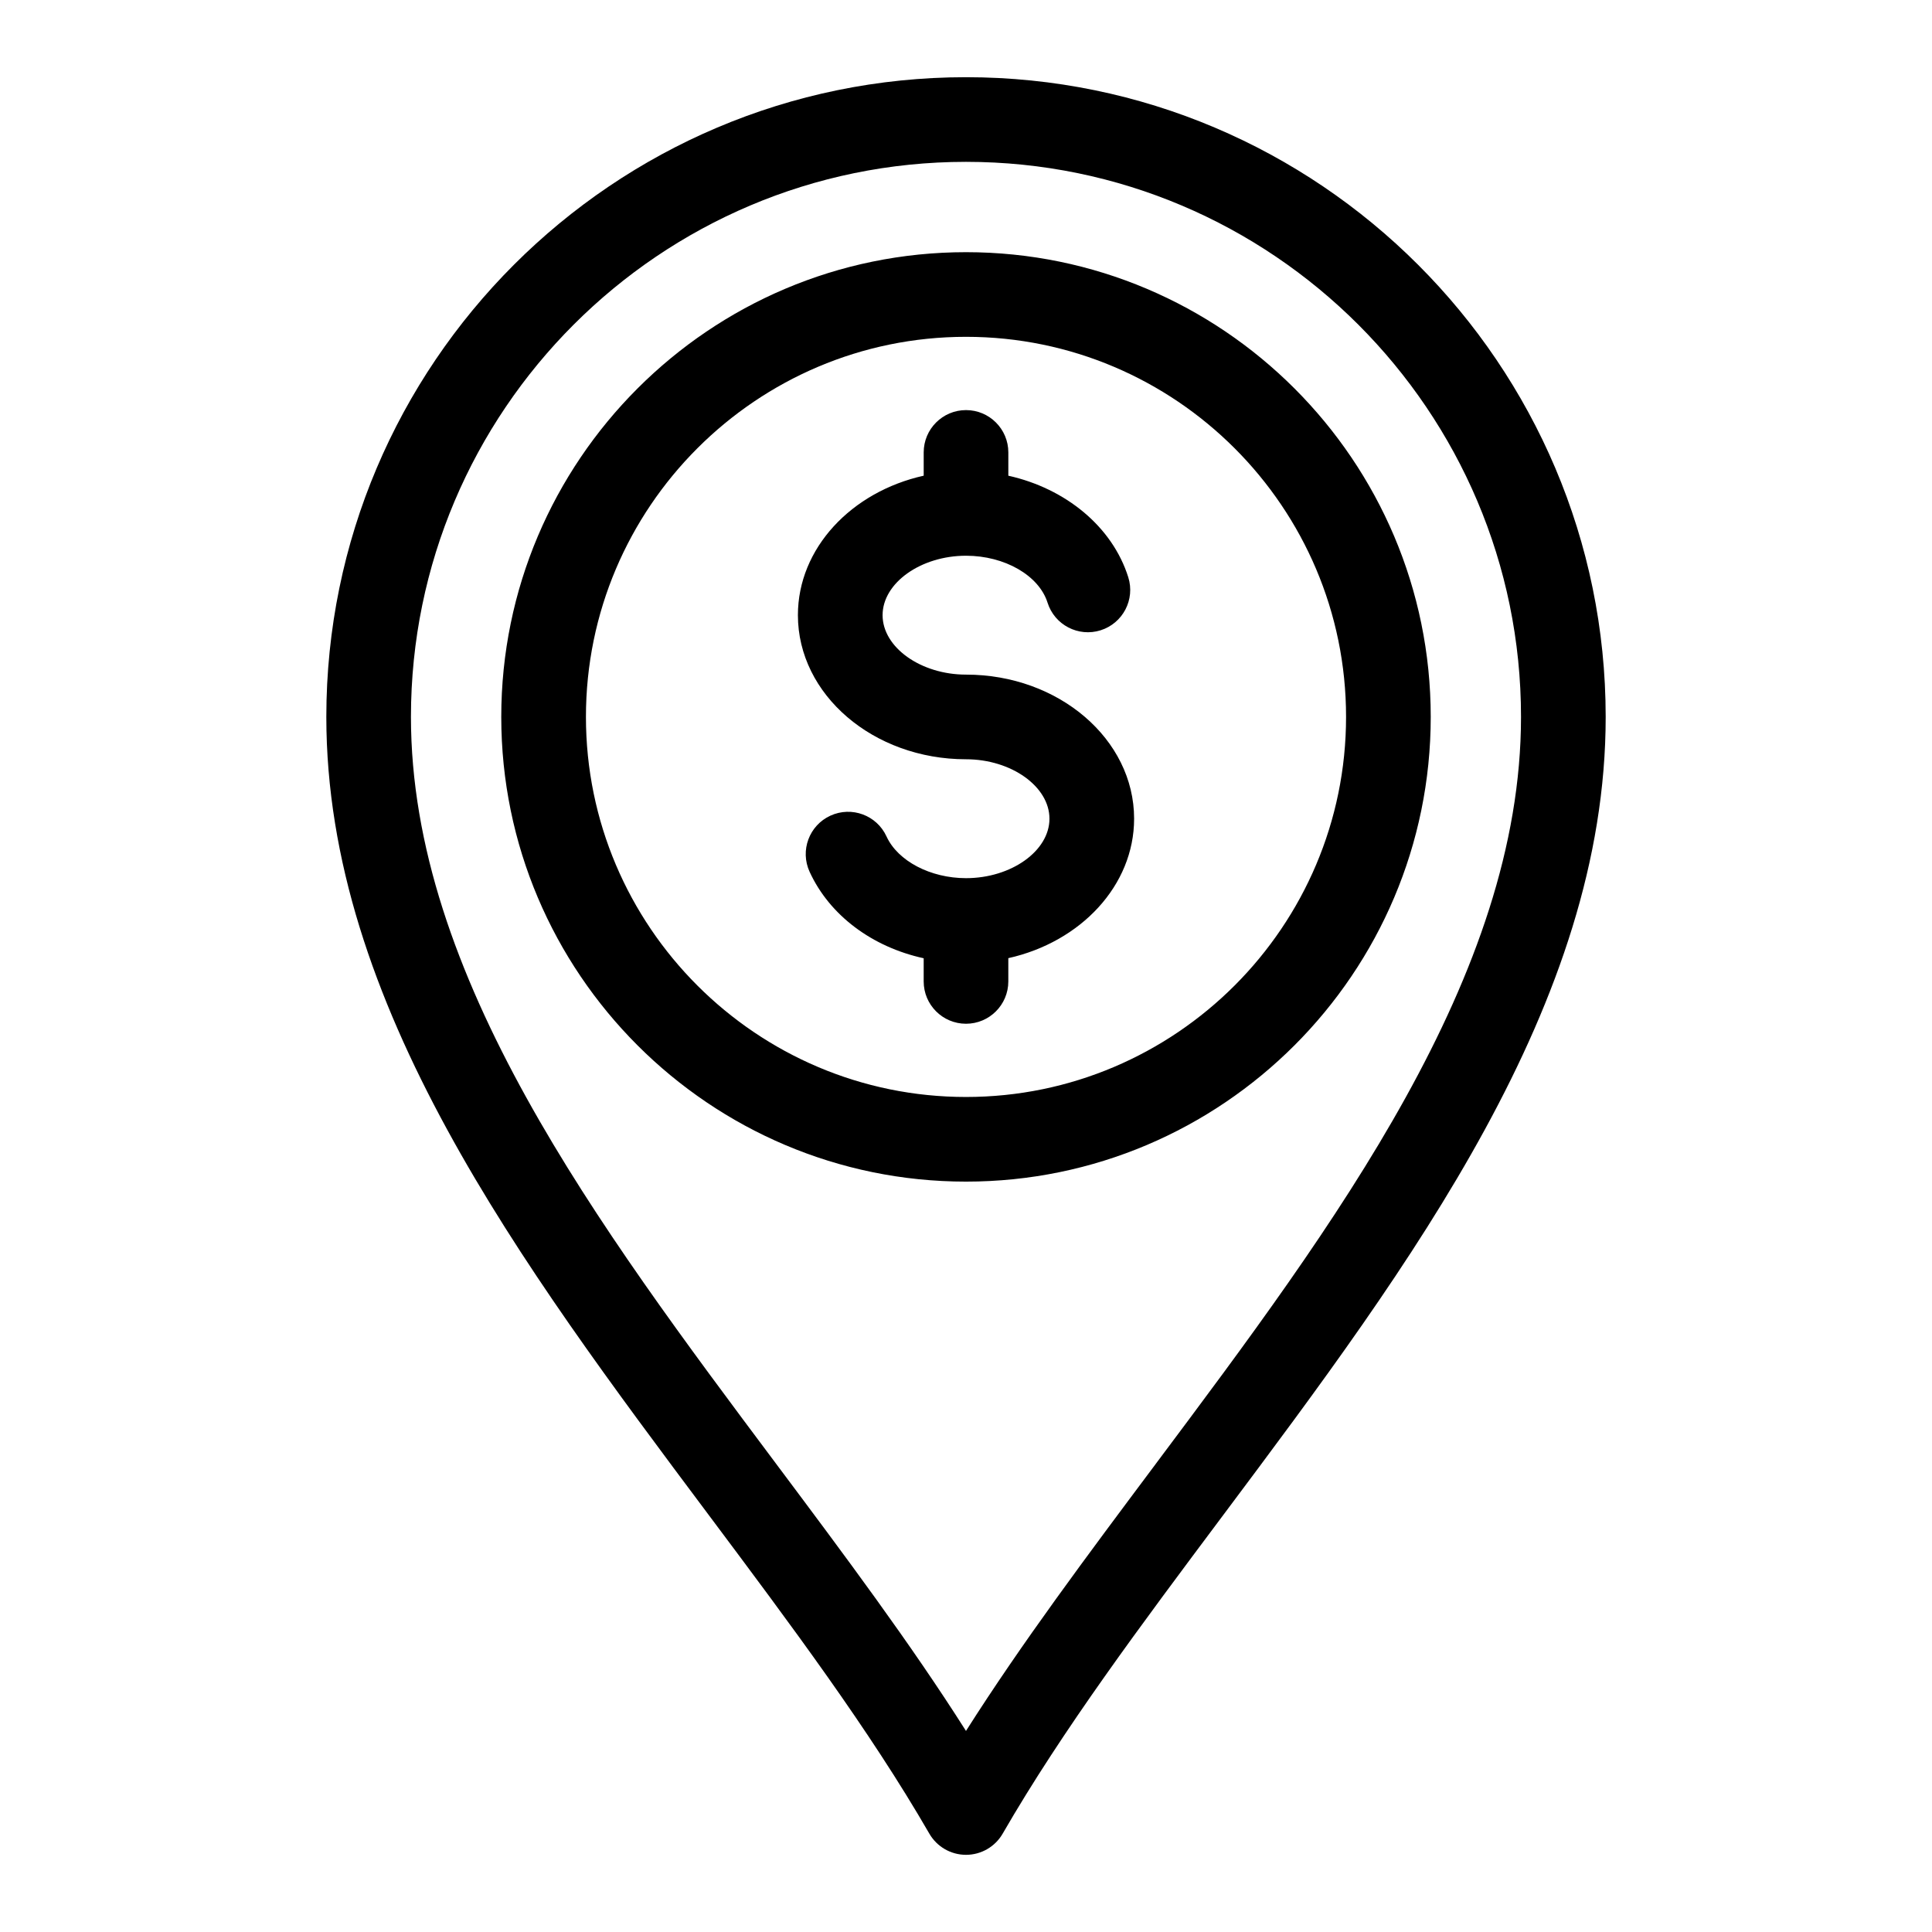
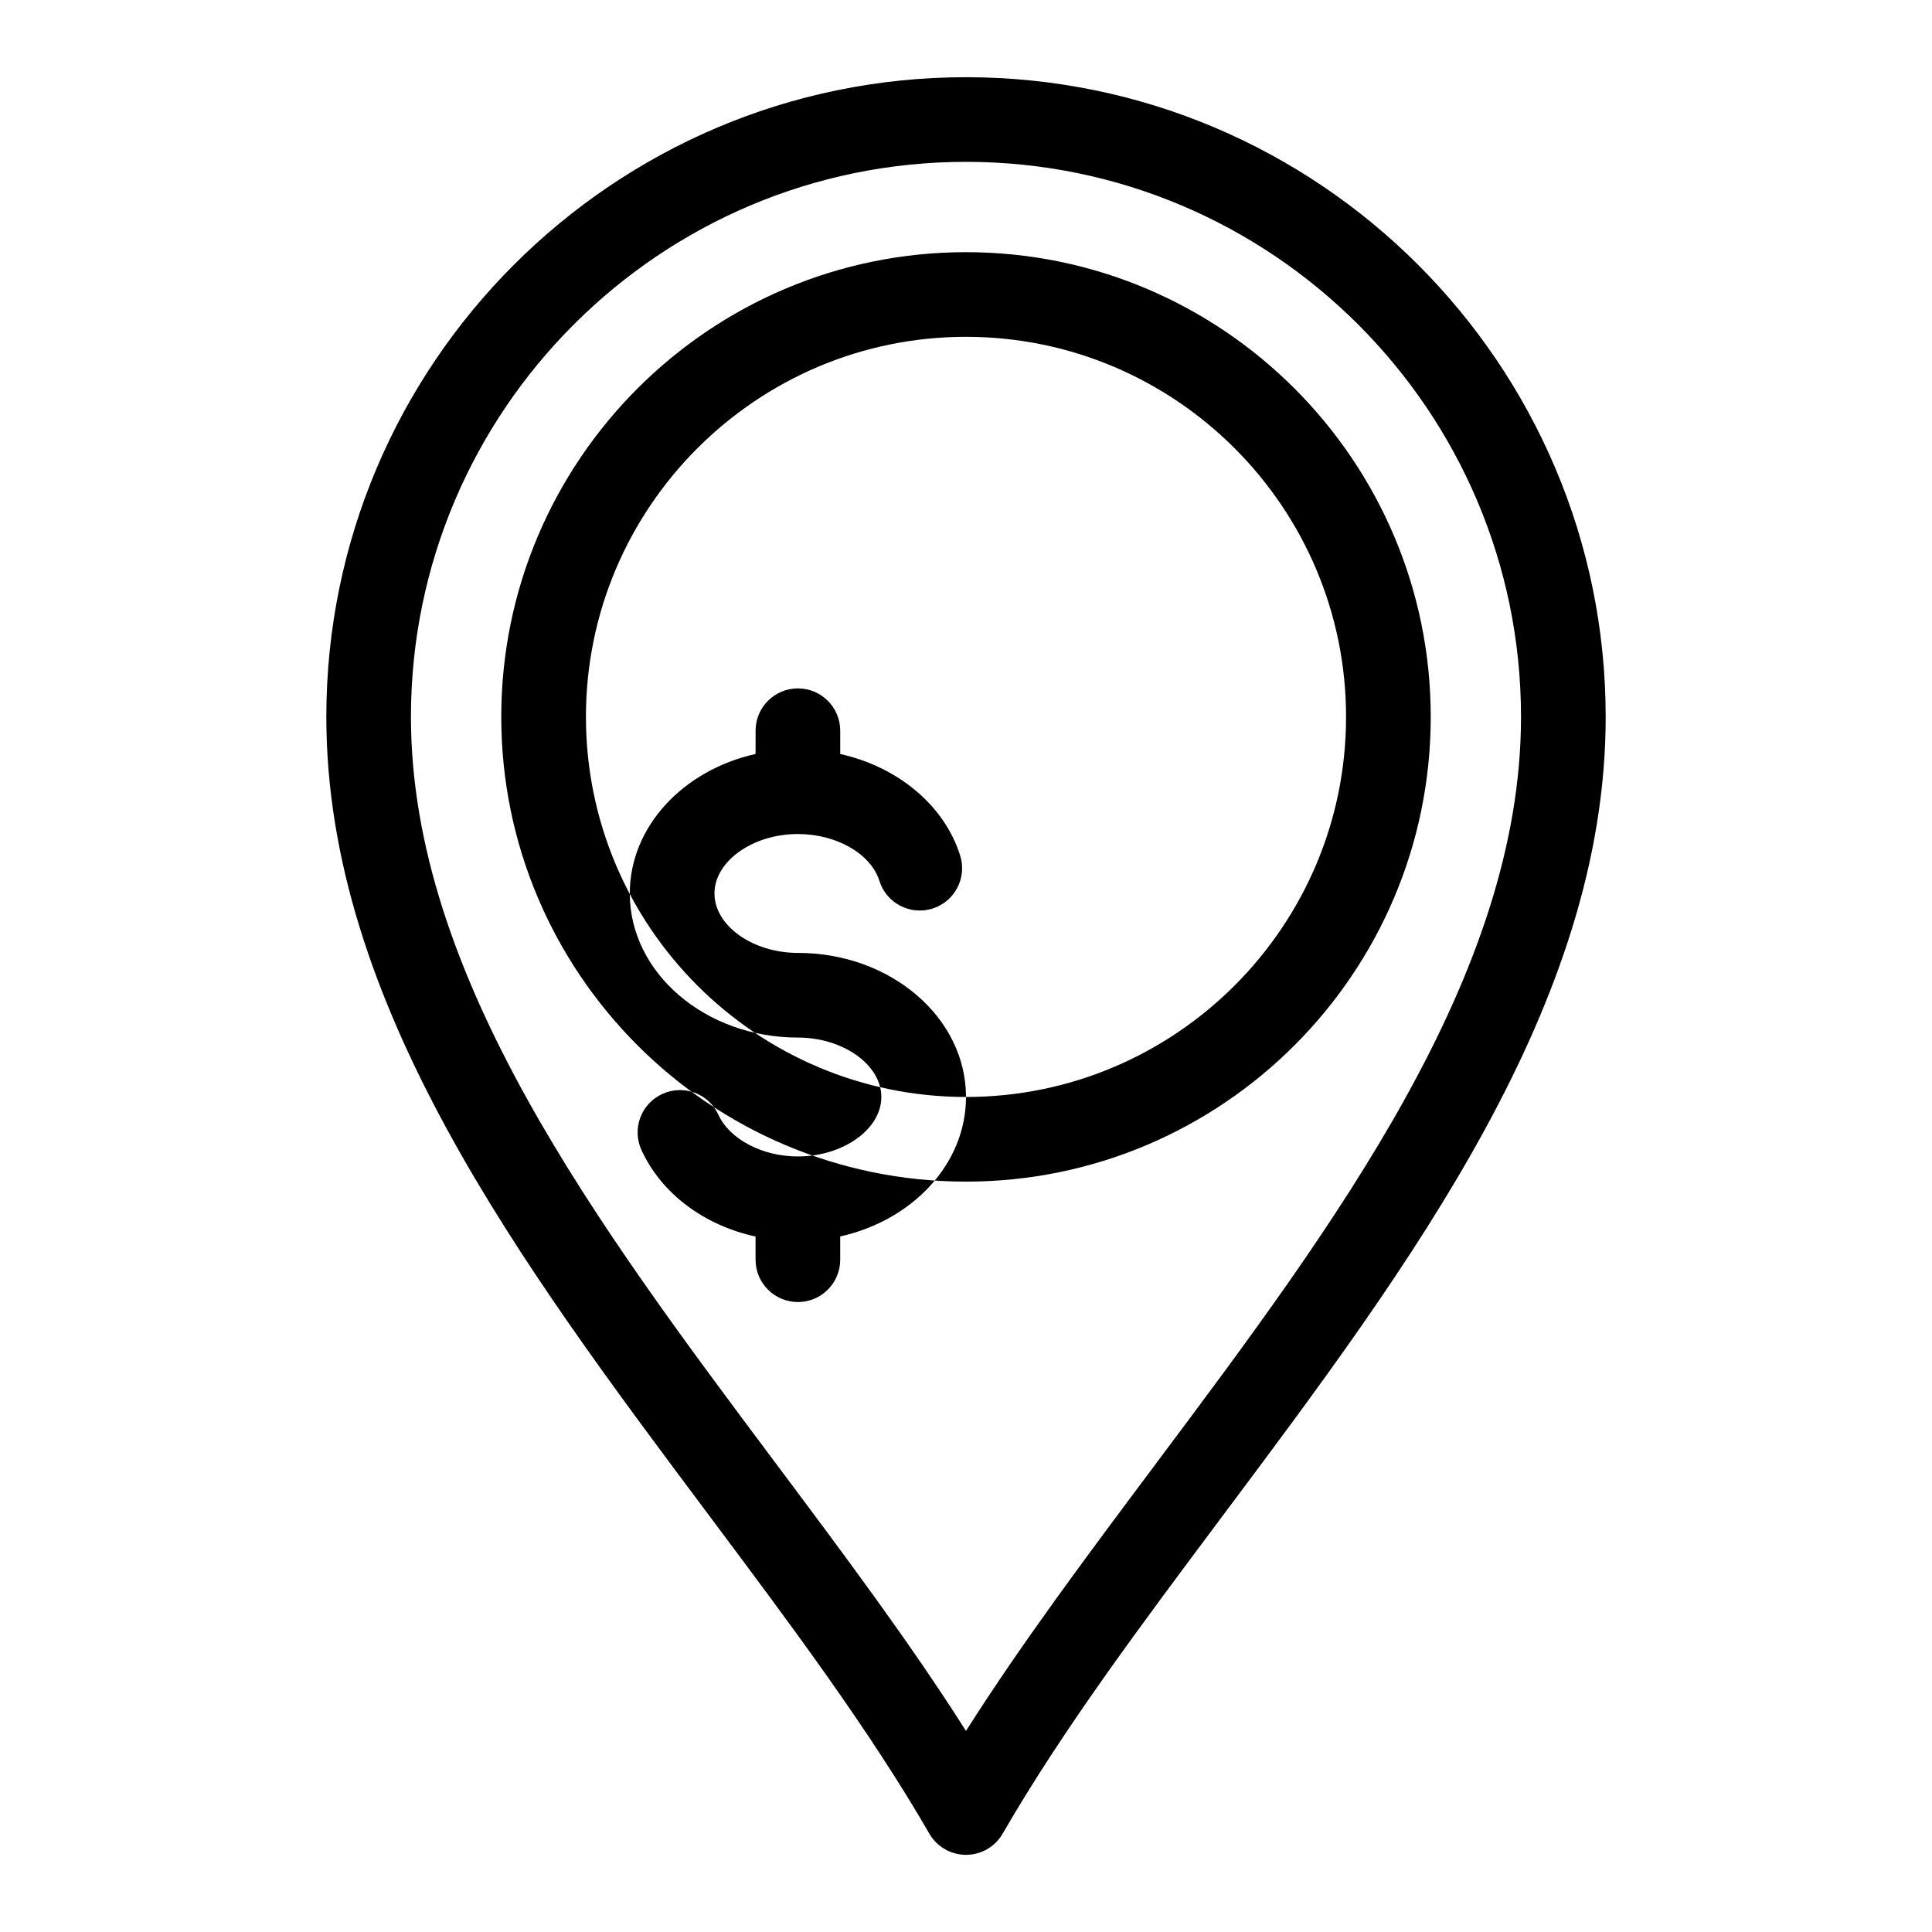
<svg xmlns="http://www.w3.org/2000/svg" fill="#000000" width="800px" height="800px" version="1.1" viewBox="144 144 512 512">
-   <path d="m400 164.46c-93.473 0-169.52 76.051-169.52 169.52 0 76.039 51.504 144.89 101.31 211.47 21.895 29.27 42.57 56.91 58.496 84.488 2.004 3.469 5.703 5.609 9.715 5.609 4.008 0 7.711-2.137 9.715-5.609 15.922-27.578 36.602-55.219 58.496-84.488 49.809-66.582 101.31-135.43 101.31-211.47-0.008-93.469-76.055-169.52-169.53-169.52zm50.242 367.55c-18.148 24.262-35.48 47.43-50.246 70.703-14.762-23.27-32.098-46.441-50.246-70.703-47.609-63.645-96.844-129.45-96.844-198.03 0-81.102 65.988-147.09 147.09-147.09 81.102 0 147.09 65.984 147.09 147.09 0 68.578-49.23 134.39-96.848 198.03zm-50.242-321.18c-67.91 0-123.16 55.246-123.16 123.16 0 67.906 55.246 123.15 123.16 123.15s123.16-55.246 123.16-123.16c-0.004-67.906-55.25-123.15-123.16-123.15zm0 223.88c-55.539 0-100.72-45.184-100.72-100.72-0.004-55.535 45.176-100.73 100.72-100.73 55.539 0 100.72 45.184 100.72 100.72 0 55.535-45.18 100.73-100.72 100.73zm44.551-73.75c0 17.738-14.18 32.691-33.336 36.961v6.168c0 6.191-5.023 11.215-11.215 11.215s-11.215-5.023-11.215-11.215v-6.141c-13.625-2.981-24.918-11.332-30.234-22.918-2.582-5.633-0.117-12.285 5.516-14.871 5.633-2.582 12.289-0.117 14.871 5.516 2.984 6.504 11.645 11.047 21.066 11.047 11.988 0 22.113-7.215 22.113-15.754 0-8.539-10.129-15.754-22.113-15.754-24.566 0-44.551-17.129-44.551-38.191 0-17.738 14.18-32.691 33.336-36.961v-6.168c0-6.191 5.023-11.215 11.215-11.215s11.215 5.023 11.215 11.215v6.172c15.199 3.387 27.559 13.508 31.781 26.895 1.863 5.91-1.418 12.207-7.32 14.07-5.91 1.863-12.207-1.418-14.07-7.32-2.273-7.211-11.363-12.438-21.602-12.438-11.988 0-22.113 7.215-22.113 15.754 0 8.539 10.129 15.754 22.113 15.754 24.559-0.012 44.543 17.121 44.543 38.18z" />
+   <path d="m400 164.46c-93.473 0-169.52 76.051-169.52 169.52 0 76.039 51.504 144.89 101.31 211.47 21.895 29.27 42.57 56.91 58.496 84.488 2.004 3.469 5.703 5.609 9.715 5.609 4.008 0 7.711-2.137 9.715-5.609 15.922-27.578 36.602-55.219 58.496-84.488 49.809-66.582 101.31-135.43 101.31-211.47-0.008-93.469-76.055-169.52-169.53-169.52zm50.242 367.55c-18.148 24.262-35.48 47.43-50.246 70.703-14.762-23.27-32.098-46.441-50.246-70.703-47.609-63.645-96.844-129.45-96.844-198.03 0-81.102 65.988-147.09 147.09-147.09 81.102 0 147.09 65.984 147.09 147.09 0 68.578-49.23 134.39-96.848 198.03zm-50.242-321.18c-67.91 0-123.16 55.246-123.16 123.16 0 67.906 55.246 123.15 123.16 123.15s123.16-55.246 123.16-123.16c-0.004-67.906-55.25-123.15-123.16-123.15zm0 223.88c-55.539 0-100.72-45.184-100.72-100.72-0.004-55.535 45.176-100.73 100.72-100.73 55.539 0 100.72 45.184 100.72 100.72 0 55.535-45.18 100.73-100.72 100.73zc0 17.738-14.18 32.691-33.336 36.961v6.168c0 6.191-5.023 11.215-11.215 11.215s-11.215-5.023-11.215-11.215v-6.141c-13.625-2.981-24.918-11.332-30.234-22.918-2.582-5.633-0.117-12.285 5.516-14.871 5.633-2.582 12.289-0.117 14.871 5.516 2.984 6.504 11.645 11.047 21.066 11.047 11.988 0 22.113-7.215 22.113-15.754 0-8.539-10.129-15.754-22.113-15.754-24.566 0-44.551-17.129-44.551-38.191 0-17.738 14.18-32.691 33.336-36.961v-6.168c0-6.191 5.023-11.215 11.215-11.215s11.215 5.023 11.215 11.215v6.172c15.199 3.387 27.559 13.508 31.781 26.895 1.863 5.91-1.418 12.207-7.32 14.07-5.91 1.863-12.207-1.418-14.07-7.32-2.273-7.211-11.363-12.438-21.602-12.438-11.988 0-22.113 7.215-22.113 15.754 0 8.539 10.129 15.754 22.113 15.754 24.559-0.012 44.543 17.121 44.543 38.18z" />
</svg>